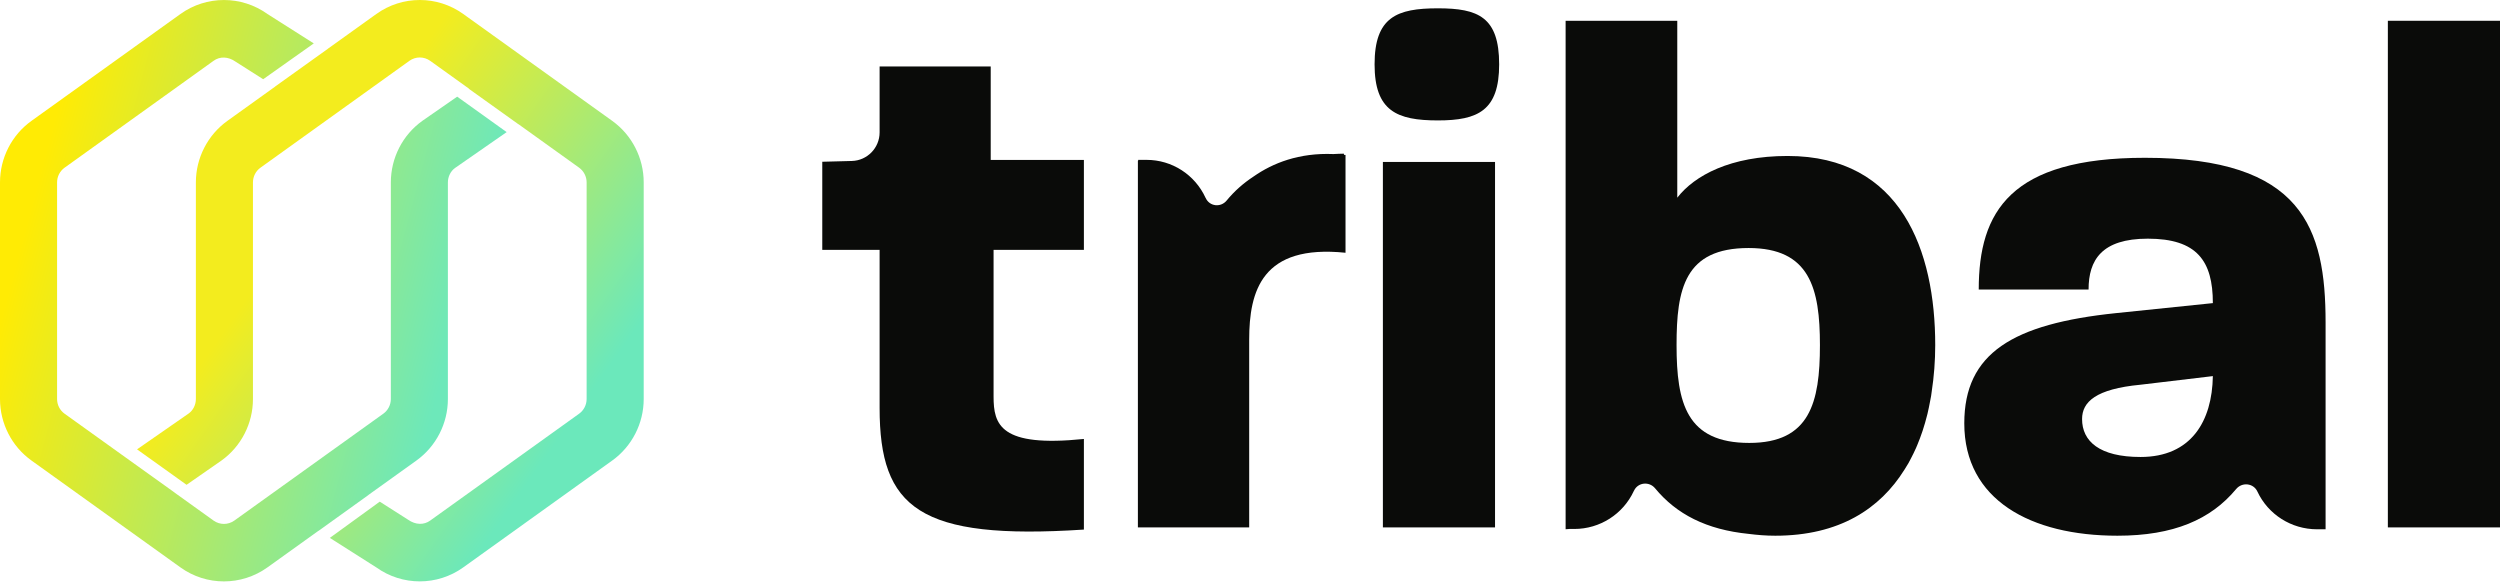
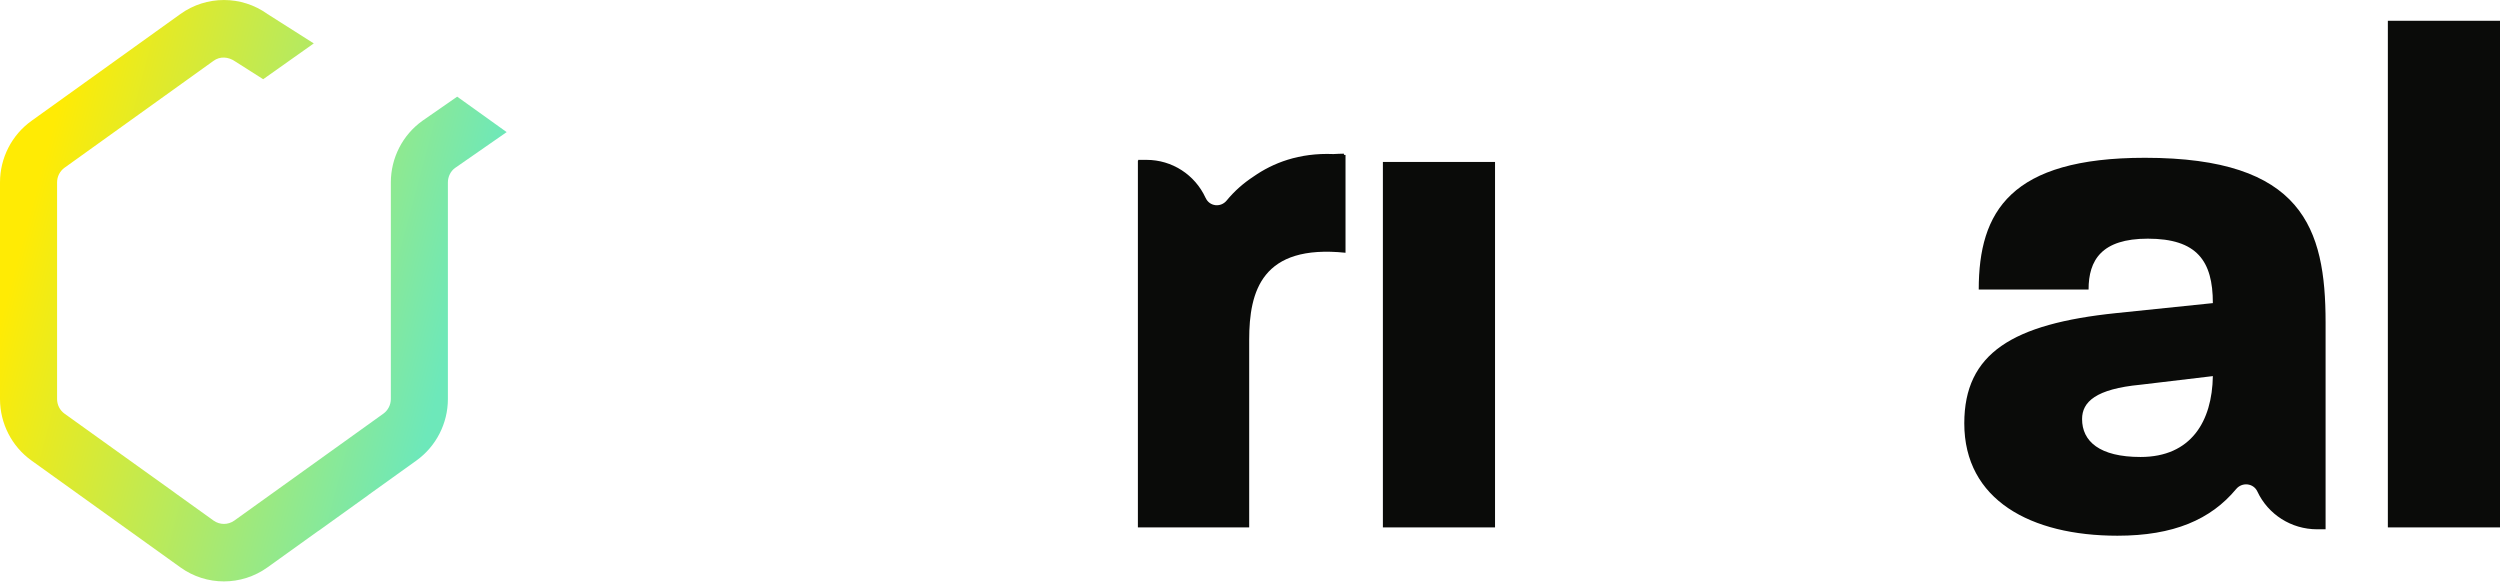
<svg xmlns="http://www.w3.org/2000/svg" width="77" height="18" viewBox="0 0 77 18" fill="none">
-   <path fill-rule="evenodd" clip-rule="evenodd" d="M11.591 0.431C12.391 -0.143 13.468 -0.144 14.268 0.431L18.857 3.723C19.463 4.158 19.826 4.866 19.826 5.617V12.29C19.826 13.041 19.463 13.749 18.857 14.184L14.268 17.476C13.468 18.05 12.391 18.05 11.59 17.476L10.159 16.567L11.696 15.451L12.569 16.007C12.802 16.171 13.058 16.173 13.249 16.034L17.837 12.742C17.981 12.638 18.068 12.469 18.068 12.29V5.617C18.068 5.438 17.981 5.269 17.837 5.165L15.969 3.825L15.966 3.826L14.441 2.735L14.446 2.732L13.249 1.873C13.058 1.736 12.801 1.736 12.61 1.873L8.022 5.165C7.877 5.269 7.791 5.438 7.791 5.617V12.29C7.791 13.041 7.429 13.749 6.822 14.184L5.746 14.932L4.221 13.84L5.813 12.734C5.947 12.638 6.033 12.469 6.033 12.29V5.617C6.033 4.867 6.396 4.159 7.003 3.723L8.476 2.666L8.474 2.665L10.098 1.503L10.097 1.502" fill="url(#paint0_linear_160_2412)" />
  <path fill-rule="evenodd" clip-rule="evenodd" d="M0.969 14.184L5.558 17.476C6.359 18.052 7.436 18.05 8.237 17.476L9.805 16.351L9.807 16.353L11.354 15.242L11.352 15.241L12.826 14.184C13.433 13.748 13.795 13.04 13.795 12.29V5.617C13.795 5.438 13.882 5.269 14.016 5.173L15.605 4.069L14.081 2.977L13.007 3.723C12.4 4.158 12.038 4.866 12.038 5.617V12.29C12.038 12.469 11.951 12.638 11.806 12.742L7.217 16.034C7.026 16.171 6.769 16.171 6.578 16.034L5.381 15.175L5.382 15.174L3.858 14.082L3.858 14.082L1.989 12.742C1.844 12.639 1.758 12.469 1.758 12.29V5.617C1.758 5.438 1.844 5.269 1.989 5.165L6.578 1.873C6.769 1.734 7.026 1.736 7.258 1.901L8.106 2.44L9.664 1.337L8.237 0.431C7.436 -0.143 6.359 -0.143 5.558 0.431L0.969 3.723C0.362 4.158 0 4.866 0 5.617V12.29C0 13.041 0.362 13.749 0.969 14.184Z" fill="url(#paint1_linear_160_2412)" />
-   <path fill-rule="evenodd" clip-rule="evenodd" d="M30.514 2.047H27.092V4.077C27.092 4.554 26.713 4.945 26.237 4.958L25.326 4.982V7.695H27.092V12.568C27.092 15.647 28.306 16.643 33.384 16.311V13.52C30.801 13.786 30.602 13.077 30.602 12.213V7.695H33.384V4.926H30.514V2.047Z" fill="#0A0B09" />
-   <path fill-rule="evenodd" clip-rule="evenodd" d="M44.287 0.256C43.026 0.256 42.337 0.523 42.337 1.982C42.337 3.421 43.026 3.709 44.287 3.709C45.528 3.709 46.174 3.401 46.174 1.982C46.174 0.523 45.528 0.256 44.287 0.256Z" fill="#0A0B09" />
  <path fill-rule="evenodd" clip-rule="evenodd" d="M42.593 16.244H46.047V4.988H42.593V16.244Z" fill="#0A0B09" />
-   <path fill-rule="evenodd" clip-rule="evenodd" d="M53.857 7.639C55.743 7.639 56.054 8.88 56.054 10.63C56.054 12.402 55.743 13.642 53.879 13.642C51.949 13.642 51.638 12.424 51.638 10.63C51.638 8.902 51.882 7.639 53.857 7.639ZM58.781 14.264C58.808 14.216 58.833 14.167 58.858 14.118C58.914 14.011 58.968 13.902 59.017 13.79C59.029 13.762 59.04 13.735 59.052 13.707C59.109 13.571 59.161 13.433 59.208 13.292C59.213 13.277 59.218 13.262 59.223 13.247C59.271 13.099 59.315 12.949 59.353 12.796C59.357 12.778 59.362 12.76 59.367 12.742C59.397 12.614 59.424 12.485 59.448 12.354C59.458 12.301 59.469 12.249 59.478 12.195C59.485 12.155 59.489 12.113 59.495 12.072C59.568 11.598 59.605 11.113 59.605 10.63C59.605 7.728 58.562 4.804 55.056 4.804C53.303 4.804 52.193 5.402 51.66 6.089V0.64H48.221V16.301C48.26 16.301 48.298 16.294 48.336 16.292H48.49C49.276 16.292 49.991 15.836 50.321 15.124L50.326 15.116C50.446 14.855 50.795 14.819 50.977 15.04C51.636 15.837 52.556 16.313 53.861 16.444C54.12 16.477 54.389 16.5 54.678 16.5C56.652 16.5 57.908 15.668 58.659 14.463C58.701 14.398 58.742 14.332 58.781 14.264Z" fill="#0A0B09" />
  <path fill-rule="evenodd" clip-rule="evenodd" d="M65.93 14.075C64.662 14.075 64.128 13.59 64.128 12.907C64.128 12.378 64.551 11.98 65.93 11.849L68.156 11.584C68.134 12.973 67.488 14.075 65.93 14.075ZM66.064 4.86C61.924 4.86 60.945 6.514 60.945 8.917H64.328C64.328 8.013 64.728 7.351 66.153 7.351C67.666 7.351 68.156 8.035 68.156 9.336L65.174 9.644C61.991 9.975 60.5 10.878 60.5 13.039C60.5 15.398 62.547 16.5 65.218 16.5C66.946 16.5 68.091 16.003 68.873 15.063C69.057 14.842 69.406 14.879 69.527 15.138C69.858 15.847 70.575 16.302 71.364 16.302H71.628V9.931C71.628 7.021 70.916 4.86 66.064 4.86Z" fill="#0A0B09" />
  <path fill-rule="evenodd" clip-rule="evenodd" d="M73.546 16.244H77V0.64H73.546V16.244Z" fill="#0A0B09" />
  <path fill-rule="evenodd" clip-rule="evenodd" d="M41.39 4.733C41.279 4.733 41.177 4.74 41.071 4.745C40.009 4.702 39.208 5.019 38.609 5.437C38.296 5.642 38.019 5.886 37.781 6.176C37.6 6.398 37.255 6.361 37.136 6.1L37.131 6.093C36.804 5.38 36.096 4.924 35.317 4.924H35.056V4.951C35.053 4.951 35.05 4.95 35.047 4.95V16.244H38.475V10.464C38.475 8.958 38.87 7.519 41.442 7.785V4.773C41.426 4.771 41.411 4.771 41.396 4.769C41.394 4.747 41.392 4.733 41.39 4.733Z" fill="#0A0B09" />
  <defs>
    <linearGradient id="paint0_linear_160_2412" x1="3.847" y1="14.521" x2="12.329" y2="20.477" gradientUnits="userSpaceOnUse">
      <stop stop-color="#F3EC1E" />
      <stop offset="1" stop-color="#6BE8BB" />
    </linearGradient>
    <linearGradient id="paint1_linear_160_2412" x1="-0.104" y1="10.312" x2="13.032" y2="13.835" gradientUnits="userSpaceOnUse">
      <stop stop-color="#FFEB04" />
      <stop offset="1" stop-color="#6DE8BA" />
    </linearGradient>
  </defs>
</svg>